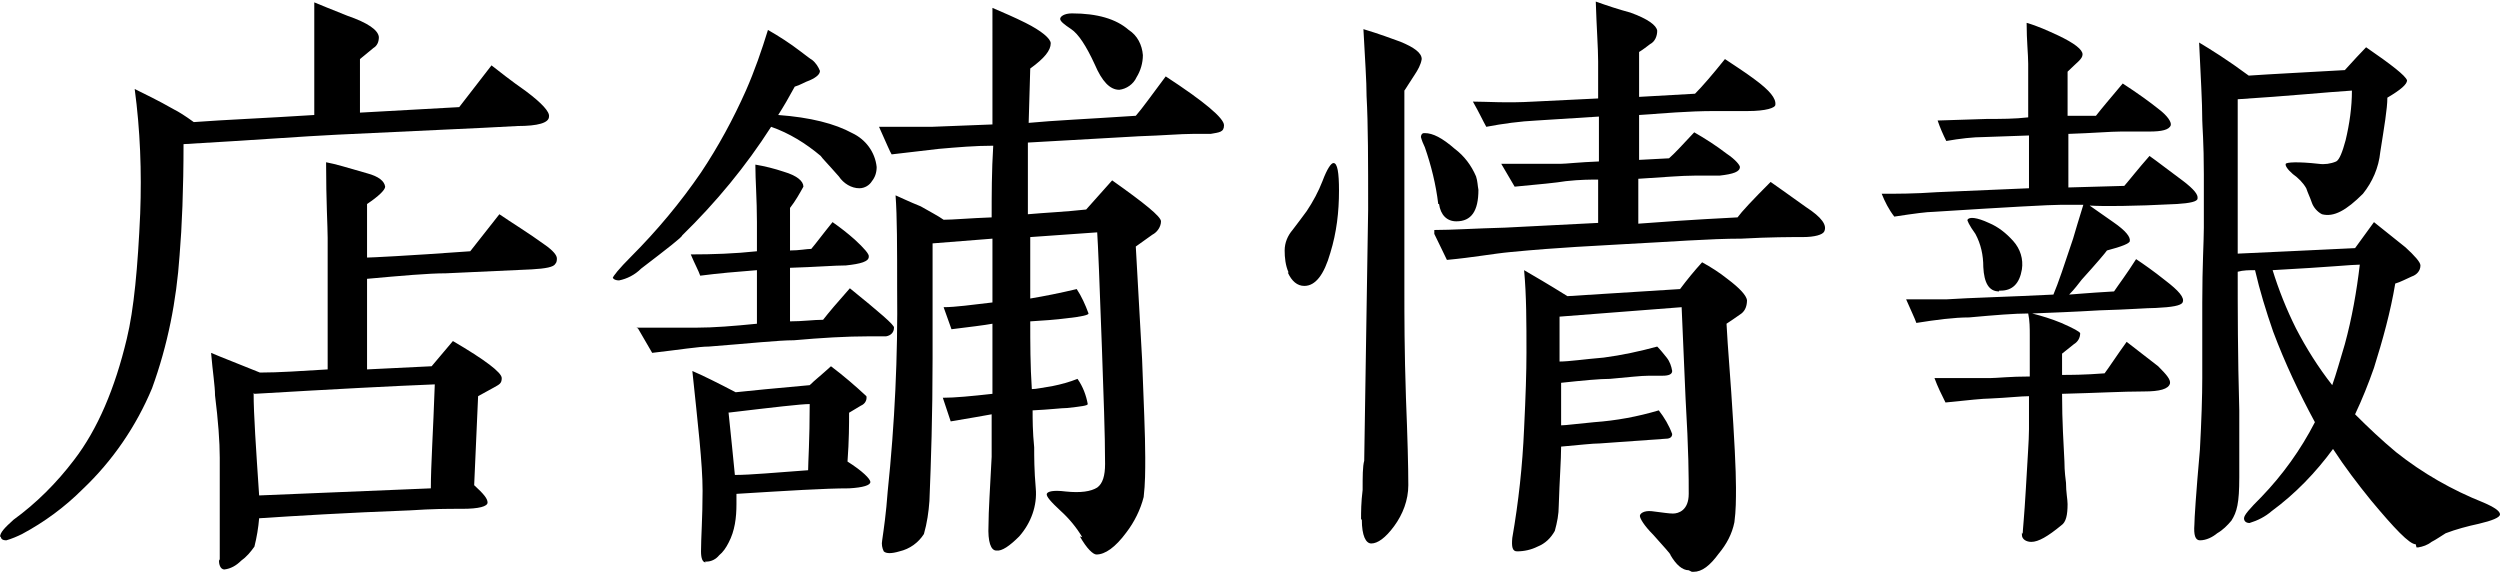
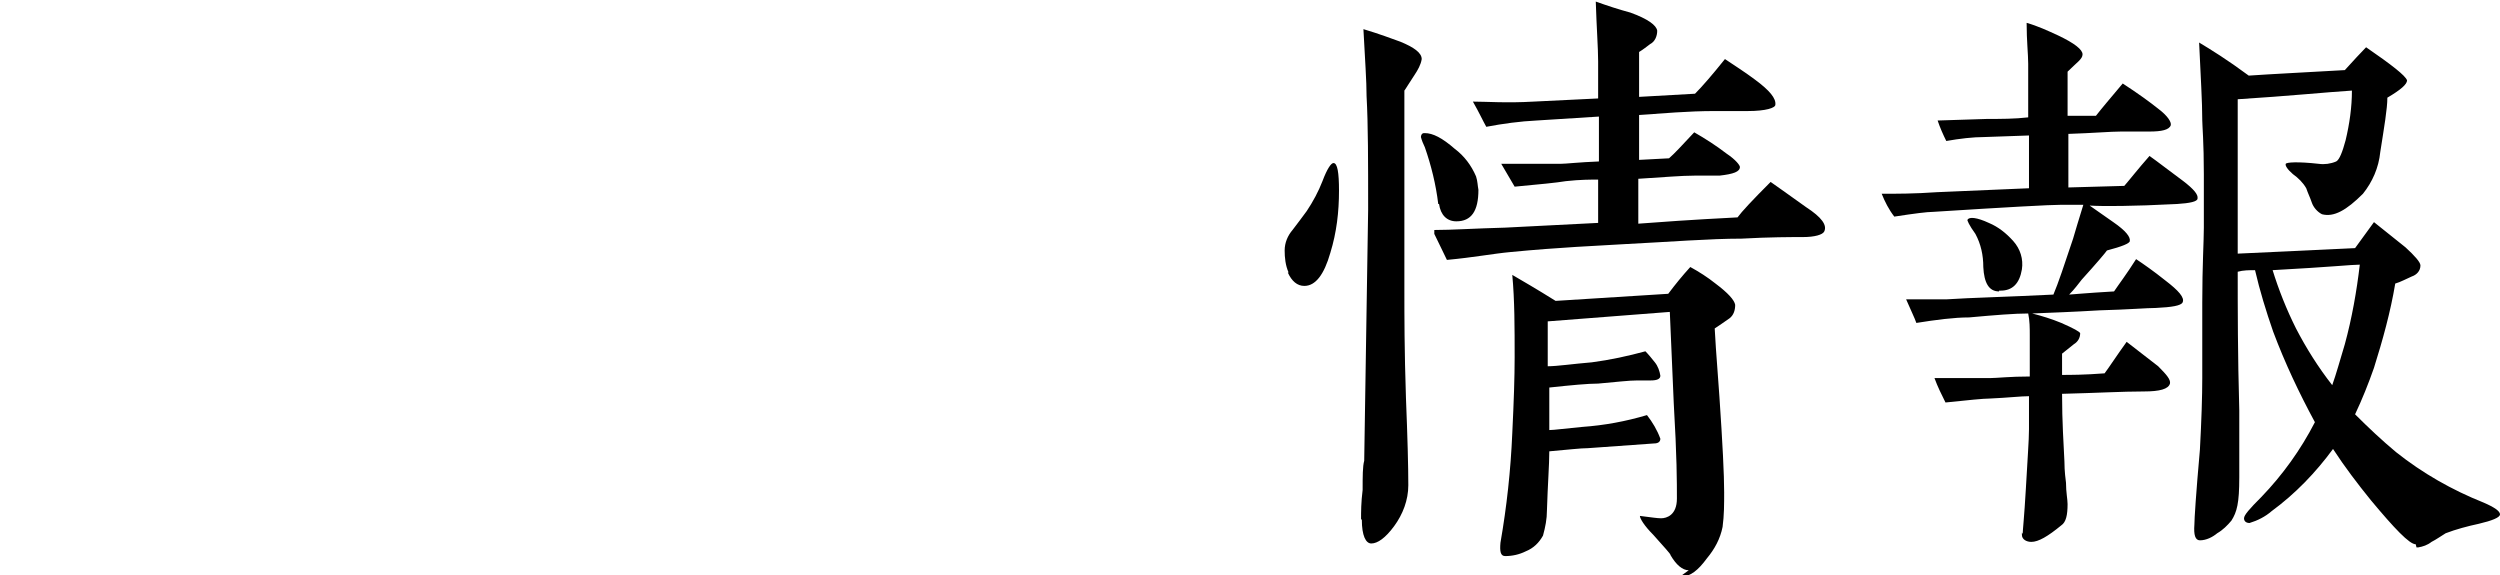
<svg xmlns="http://www.w3.org/2000/svg" id="_レイヤー_1" data-name="レイヤー_1" version="1.1" viewBox="0 0 317.4 73">
  <path d="M306.7,69.1c-.8,0-2.7-2-5.7-5.6-1.7-2.1-3.3-4.2-4.8-6.5-2.2,3-4.8,5.7-7.8,7.9-.8.7-1.8,1.2-2.8,1.5-.4,0-.7-.2-.7-.6s.7-1.2,2.2-2.7c2.7-2.8,5-6,6.8-9.5-2-3.7-3.8-7.5-5.3-11.5-.9-2.6-1.7-5.2-2.3-7.8-.7,0-1.5,0-2.2.2,0,4.7,0,10.6.2,17.6,0,2.3,0,5.2,0,8.5s-.3,4.4-1,5.5c-.5.6-1.1,1.2-1.8,1.6-.6.5-1.4.9-2.2.9-.6,0-.8-.7-.7-2,0-.7.2-3.9.7-9.5.2-3.7.3-6.8.3-9.1s0-5.5,0-9.6c0-4.7.2-7.8.2-9.5s0-4.3,0-6.8c0-4-.2-6.2-.2-6.8,0-2.4-.2-5.5-.4-9.9,1.5.9,3.6,2.2,6.3,4.2,2.9-.2,7-.4,12.2-.7,1.1-1.2,2-2.2,2.7-2.9,3.2,2.2,5,3.6,5.2,4.2,0,.5-.8,1.2-2.5,2.2,0,1.4-.4,3.7-.9,6.9-.2,2-1,3.8-2.2,5.3-2.1,2.1-3.7,3-5.2,2.6-.6-.3-1.1-.9-1.3-1.5-.2-.6-.5-1.2-.7-1.8-.4-.7-1-1.3-1.7-1.8-.7-.6-1-1.1-.9-1.3s1.5-.3,4.2,0c.7.1,1.5,0,2.2-.3.4-.2.8-1.2,1.2-2.7.5-2.1.8-4.2.8-6.3-3.2.2-8.1.7-14.5,1.1,0,3.7,0,10.3,0,19.6,4.1-.2,9-.4,14.9-.7.5-.7,1.3-1.8,2.4-3.3l4,3.2c1.2,1.1,1.9,1.9,1.9,2.3,0,.7-.5,1.2-1.1,1.4-.7.3-1.4.7-2.1.9-.6,3.6-1.6,7.2-2.7,10.7-.7,2-1.5,4-2.4,5.9,1.7,1.7,3.4,3.3,5.2,4.8,3.4,2.7,7.1,4.8,11.1,6.4,1.4.6,2.1,1.1,2.1,1.5,0,.4-1,.8-2.7,1.2-1.4.3-2.9.7-4.2,1.2-.5.3-1.2.8-1.8,1.1-.5.4-1.1.6-1.7.7,0,0-.1,0-.2,0ZM288.5,34.2c.8,2.6,1.8,5.1,3,7.5,1.3,2.5,2.8,4.9,4.6,7.2.5-1.4,1-3.2,1.6-5.2.9-3.3,1.5-6.7,1.9-10.1-1,0-3.7.3-11.1.7h0ZM256.8,67.8c0-.4.2-2.2.4-5.7.2-3.7.4-6.2.4-7.6v-4.2c-1,0-2.7.2-5,.3-.8,0-2.7.2-5.6.5-.5-1-1-2-1.4-3.1,2.4,0,4.7,0,7.1,0,.8,0,2.5-.2,5-.2,0-2.2,0-3.9,0-5.2,0-.9,0-1.9-.2-2.8-1.7,0-4.2.2-7.5.5-1.9,0-4.2.3-6.7.7-.2-.6-.7-1.6-1.3-3,1.6,0,3.3,0,5.2,0,3-.2,7.5-.3,13.5-.6.6-1.4,1.4-3.8,2.5-7.1.3-1,.7-2.4,1.3-4.3-.4,0-1.4,0-2.8,0s-6.9.3-16.3.9c-.7,0-2.3.2-4.9.6-.7-.9-1.2-1.9-1.6-2.9,1.9,0,4.2,0,7-.2l11.7-.5c0-.9,0-2,0-3.3v-3.4l-5.7.2c-1.4,0-3.1.2-4.8.5-.4-.8-.8-1.7-1.1-2.6l6.3-.2c1.7,0,3.5,0,5.2-.2,0-3.5,0-5.7,0-6.8,0-1.2-.2-2.9-.2-5.2,1.4.4,2.7,1,4,1.6,2.1,1,3.1,1.8,3.1,2.4s-.7,1-1.9,2.2v5.6c.7,0,1.8,0,3.6,0,.7-.9,1.8-2.2,3.4-4.1,2,1.3,3.5,2.4,4.5,3.2,1.2.9,1.7,1.7,1.6,2.1-.2.6-1.2.8-2.7.8h-3.6c-1.3,0-3.6.2-6.7.3v6.8l7.1-.2c.7-.8,1.7-2.1,3.2-3.8,1,.7,2.4,1.8,4.3,3.2,1.3,1,1.9,1.7,1.8,2.2,0,.4-1,.6-2.6.7-5.7.3-9.5.3-11.1.2.7.5,1.7,1.2,3,2.1,1.6,1.1,2.2,1.9,2.1,2.4,0,.3-1,.7-2.9,1.2-.2.3-1.3,1.6-3.2,3.7-.4.5-.9,1.2-1.6,1.9.2,0,2.2-.2,5.7-.4.6-.9,1.6-2.2,2.8-4.1.9.6,2.2,1.5,3.7,2.7,1.7,1.3,2.5,2.2,2.2,2.8-.2.4-1.3.6-3.4.7-1.1,0-3.4.2-7.1.3-3.3.2-6.2.3-8.6.4,1.2.3,2.5.7,3.7,1.2,1.6.7,2.3,1.1,2.4,1.3,0,.6-.3,1.1-.8,1.4l-1.5,1.2v2.7c1,0,2.8,0,5.4-.2.6-.8,1.5-2.2,2.8-4,.9.7,2.2,1.7,4,3.1,1.1,1.1,1.6,1.7,1.5,2.2-.2.7-1.3,1-3.3,1-2.7,0-6.2.2-10.4.3,0,3.6.2,6.4.3,8.6,0,.3,0,1.2.2,2.7,0,1.2.2,2.1.2,2.7,0,1.4-.2,2.3-.8,2.7-1.7,1.4-2.9,2.1-3.8,2.1-.6,0-1.2-.3-1.2-.9,0-.1,0-.2,0-.3h0ZM253.8,37c-1.3,0-1.9-1.1-2-3.1,0-1.5-.3-2.9-1-4.2-.8-1.1-1.1-1.8-1-1.8.2-.4,1.2-.3,2.7.4,1.2.5,2.2,1.3,3.1,2.3.9,1,1.3,2.3,1.1,3.6-.3,1.8-1.2,2.7-2.7,2.7s-.1,0-.2,0h0Z" />
-   <path d="M214.4,72.4c-.8,0-1.6-.7-2.3-1.9,0-.2-.8-1-2.2-2.6-1.2-1.2-1.7-2.1-1.7-2.4s.5-.7,1.5-.6c1.6.2,2.2.3,2.7.3.7,0,2-.4,2-2.5s0-5.3-.4-12.1l-.5-11.6-15.5,1.2v5.7c1.2,0,3.2-.3,5.6-.5,2.3-.3,4.6-.8,6.8-1.4.4.4.8.9,1.2,1.4.4.5.6,1.1.7,1.7,0,.4-.4.6-1.2.6h-1.7c-1.1,0-2.7.2-5,.4-1.3,0-3.4.2-6.2.5v5.4c.6,0,2-.2,4.2-.4,2.8-.2,5.5-.7,8.2-1.5.7.9,1.3,1.9,1.7,3,0,.4-.3.6-.8.6l-8.4.6c-.9,0-2.6.2-4.9.4,0,1.7-.2,4.2-.3,7.5,0,1.1-.2,2.1-.5,3.2-.5.9-1.2,1.6-2.2,2-.8.4-1.7.6-2.6.6-.6,0-.7-.6-.6-1.7.8-4.6,1.3-9.2,1.5-13.9.2-4.1.3-7.2.3-9.6,0-3.8,0-7.3-.3-10.5,1.2.7,3.1,1.8,5.5,3.3l14.3-.9c.9-1.2,1.8-2.3,2.8-3.4,1.1.6,2.2,1.3,3.2,2.1,1.6,1.2,2.4,2.1,2.5,2.7,0,.7-.2,1.3-.7,1.7-.7.5-1.3.9-1.9,1.3,0,.4.2,3.3.6,8.7.4,5.9.6,9.9.6,12.1,0,1.5,0,2.9-.2,4.4-.3,1.5-1,2.8-2,4-1.1,1.5-2.1,2.3-3.2,2.3,0,0,0,0-.2,0h0ZM172.8,65.9c0-.9,0-2.1.2-3.7,0-1.7,0-3,.2-3.7l.5-31.9c0-6,0-10.8-.2-14.4,0-1.9-.2-4.7-.4-8.5,2,.6,3.6,1.2,4.7,1.6,1.7.7,2.7,1.4,2.7,2.2-.1.7-.5,1.4-.9,2-.8,1.2-1.2,1.9-1.3,2,0,2.2,0,6.7,0,13.1s0,10.6,0,12.4c0,3,0,7.5.2,13.5.2,5,.3,8.7.3,11.1,0,1.9-.7,3.7-1.8,5.2-1.1,1.5-2.1,2.2-2.9,2.2-.7,0-1.2-1-1.2-3h0ZM163.6,34.6c-.4-.9-.5-1.9-.5-2.8,0-1,.4-1.9,1-2.6.6-.8,1.3-1.7,1.8-2.4.8-1.2,1.5-2.5,2-3.8.6-1.6,1.1-2.3,1.4-2.3.5,0,.7,1.2.7,3.5,0,2.7-.3,5.3-1.1,7.9-.8,2.8-1.9,4.2-3.3,4.2-.9,0-1.6-.6-2.1-1.7h0ZM182.1,29.2c2.2,0,5.2-.2,9-.3,0,0,4.1-.2,11.8-.6,0-1.2,0-3.1,0-5.5-.9,0-2.3,0-4.1.2-1.2.2-3.3.4-6.5.7-.4-.7-1-1.7-1.7-2.9,1.4,0,3.9,0,7.5,0,.7,0,2.3-.2,4.9-.3v-5.7l-7.9.5c-2.1.1-4.3.4-6.4.8-.4-.7-.9-1.8-1.7-3.2,1.7,0,4.3.2,7.7,0l8.2-.4v-4.7c0-1.7-.2-4.3-.3-7.6,1.4.5,2.9,1,4.4,1.4,2.2.8,3.3,1.6,3.4,2.3,0,.7-.3,1.4-.9,1.7-.4.3-.9.7-1.4,1v5.7l7.1-.4c.9-.9,2.2-2.4,3.8-4.4,1.2.8,2.6,1.7,3.8,2.6,1.9,1.4,2.7,2.4,2.6,3.2,0,.4-1.2.8-3.5.8h-4.2c-3.4,0-6.6.3-9.6.5v5.7l3.8-.2c.7-.6,1.7-1.7,3.2-3.3,1.4.8,2.8,1.7,4.1,2.7,1.2.8,1.7,1.5,1.7,1.7,0,.6-.8.9-2.6,1.1h-3.2c-1.6,0-3.9.2-7.1.4v5.7c2.6-.2,6.7-.5,12.6-.8.5-.7,1.9-2.2,4.2-4.5.6.4,2.1,1.5,4.5,3.2,2,1.3,2.7,2.3,2.3,3.1-.2.4-1.2.7-2.7.7s-4.2,0-7.8.2c-4,0-9,.4-14.9.7-3.3.2-8.2.4-14.4,1-2.2.2-4.8.7-8.1,1-.4-.8-.9-1.9-1.6-3.3h0ZM182.6,25.9c-.3-2.5-.9-4.9-1.7-7.2-.2-.4-.4-.9-.5-1.3,0-.2.1-.5.4-.5,0,0,0,0,.1,0,1,0,2.2.6,3.8,2,1.2.9,2.1,2.1,2.7,3.5.2.6.2,1.2.3,1.7,0,2.7-.9,4-2.8,4-1.2,0-2-.8-2.2-2.2h0Z" />
-   <path d="M89.6,71.4c-.4,0-.6-.5-.6-1.4,0-1.7.2-4.3.2-7.7s-.6-8.5-1.3-15.2c1.4.6,3.2,1.5,5.5,2.7,1.8-.2,5-.5,9.4-.9.6-.6,1.5-1.3,2.7-2.4,1.6,1.2,3.1,2.5,4.5,3.8.1.5-.2,1-.7,1.2-.5.3-1,.6-1.5.9,0,1.4,0,3.5-.2,6.2,1.9,1.2,2.9,2.2,2.9,2.6s-.9.7-2.7.8c-3.1,0-7.8.3-14.3.7,0,.4,0,.9,0,1.3,0,1.7-.2,3.4-1,4.9-.3.6-.7,1.2-1.2,1.6-.4.5-1,.8-1.6.8,0,0-.1,0-.2,0h0ZM92.5,52.4c.3,3,.6,5.7.8,7.9,2,0,5.1-.3,9.3-.6,0-1,.2-3.8.2-8.4-1.1,0-4.5.4-10.4,1.1h0ZM137.4,68.2c-.7-1.2-1.7-2.4-2.7-3.3-1.3-1.2-1.9-1.9-1.8-2.2s.8-.5,2.4-.3c1.9.2,3.2,0,4-.5.7-.5,1-1.5,1-3,0-3.9-.2-8.8-.4-14.7-.3-8.4-.5-13.3-.6-14.7l-8.5.6v7.8c1.8-.3,3.8-.7,5.9-1.2.6.9,1.1,2,1.5,3.1,0,.2-.9.4-2.7.6-1.5.2-3.1.3-4.7.4,0,2.7,0,5.6.2,8.6.6,0,1.4-.2,2.7-.4,1-.2,2.1-.5,3.1-.9.7,1,1.1,2.1,1.3,3.2,0,.2-.8.3-2.6.5-.7,0-2.2.2-4.4.3,0,1.1,0,2.7.2,4.7,0,1.2,0,2.9.2,5.2.2,2.2-.6,4.4-2.1,6.1-1.2,1.2-2.2,1.9-2.9,1.8-.7,0-1.1-1.1-1-3.2,0-1.8.2-4.7.4-8.7,0-1.2,0-3,0-5.4-1.1.2-2.8.5-5.2.9l-1-3c1.5,0,3.6-.2,6.3-.5,0-2.6,0-5.5,0-8.9-1.1.2-2.8.4-5.2.7l-1-2.8c1.5,0,3.6-.3,6.2-.6v-8.1l-7.6.6v14.6c0,7.2-.2,13.2-.4,18.1-.1,1.4-.3,2.8-.7,4.2-.7,1.1-1.8,1.9-3.1,2.2-1,.3-1.7.3-2,0-.2-.4-.3-.9-.2-1.4.2-1.4.5-3.4.7-6.2.9-8.6,1.3-17.2,1.2-25.8,0-5.2,0-9.1-.2-11.8.7.3,1.7.8,3.2,1.4,1.2.7,2.2,1.2,2.9,1.7,1.2,0,3.3-.2,6.1-.3,0-2.8,0-5.9.2-9.1-2.3,0-4.6.2-6.9.4l-6,.7c-.2-.3-.7-1.5-1.6-3.5,2,0,4.2,0,6.7,0l7.7-.3c0-2.6,0-4.8,0-6.6V1c1.4.6,2.8,1.2,4.2,1.9,2,1,3.2,2,3.2,2.6,0,.9-.8,1.9-2.6,3.2l-.2,6.9c3.1-.3,7.6-.5,13.6-.9.8-.9,2-2.6,3.8-5,4.9,3.2,7.4,5.3,7.4,6.2s-.6.9-1.7,1.1c-.8,0-1.6,0-2.3,0-1.5,0-3.7.2-6.8.3l-14.1.8v9.1c2.2-.2,4.7-.3,7.4-.6l3.3-3.7c4.1,2.9,6.2,4.6,6.2,5.2,0,.7-.5,1.4-1.1,1.7-.7.5-1.4,1-2.1,1.5l.8,14.3c.2,5.4.4,9.6.4,12.5,0,1.7,0,3.3-.2,5-.4,1.6-1.2,3.2-2.2,4.5-1.4,1.9-2.7,2.8-3.8,2.8-.4,0-1.2-.7-2.1-2.3h0ZM80.8,41.6c2.1,0,4.6,0,7.6,0,2.2,0,4.7-.2,7.7-.5,0-1.4,0-3.7,0-6.8-2.6.2-4.9.4-7.2.7-.2-.6-.7-1.5-1.2-2.7,2.8,0,5.6-.1,8.4-.4v-3.7c0-2.9-.2-5.3-.2-7.3,1.2.2,2.4.5,3.6.9,1.7.5,2.5,1.2,2.5,1.9-.5.9-1,1.8-1.7,2.7v5.4c1.2,0,2.1-.2,2.7-.2.6-.7,1.4-1.8,2.7-3.4,1,.7,1.9,1.4,2.8,2.2,1.2,1.1,1.9,1.9,1.8,2.2,0,.6-1,.9-2.9,1.1-1.4,0-3.8.2-7.1.3v6.8c1.6,0,3-.2,4.2-.2.7-.9,1.8-2.2,3.4-4,3.7,3,5.7,4.7,5.6,5,0,.6-.4,1-1,1.1,0,0,0,0,0,0h-2.1c-3,0-6.2.2-9.6.5-2,0-5.6.4-10.8.8-1.3,0-3.7.4-7.2.8l-1.8-3.1ZM77.8,35.3c0-.2.8-1.2,2.3-2.7,3.3-3.3,6.3-6.9,8.9-10.7,2.2-3.3,4.1-6.8,5.7-10.4,1.1-2.5,2-5.1,2.8-7.7,1.4.8,2.8,1.7,4.1,2.7.8.6,1.3,1,1.5,1.1.5.4.8.9,1,1.4,0,.4-.4.8-1.3,1.2-.6.2-1.2.6-1.9.8-.7,1.3-1.4,2.5-2.1,3.6,4.1.3,7.2,1.1,9.4,2.3,1.7.8,2.9,2.4,3.1,4.3,0,.7-.2,1.3-.6,1.8-.3.5-.9.9-1.6.9-1,0-2-.6-2.6-1.5-1.4-1.6-2.2-2.4-2.3-2.6-1.9-1.6-4-2.9-6.3-3.7-3.2,5-7,9.6-11.3,13.8,0,.2-1.8,1.6-5.2,4.2-.8.8-1.8,1.3-2.8,1.5-.5,0-.8-.2-.8-.4h0ZM139,8.2c-1.1-2.4-2.1-3.9-3-4.5-.9-.6-1.4-1-1.4-1.3s.5-.7,1.5-.7c3.2,0,5.6.7,7.2,2.1,1.1.7,1.7,1.9,1.8,3.2,0,1-.3,2-.8,2.8-.4.9-1.3,1.5-2.2,1.6-1.2,0-2.2-1.1-3.1-3.2h0Z" />
-   <path d="M27.9,71v-12.9c0-2-.2-4.7-.6-7.9,0-1.2-.3-3-.5-5.4,1.4.6,3.5,1.4,6.2,2.5,2.4,0,5.3-.2,8.6-.4,0-2.6,0-8.2,0-16.7,0-1.4-.2-4.6-.2-9.6,1.1.2,2.8.7,5.2,1.4,1.5.4,2.2,1,2.3,1.7,0,.4-.8,1.2-2.3,2.2v6.8c.4,0,4.8-.2,13.1-.8l3.7-4.7c1.6,1.1,3.6,2.3,5.8,3.9,1,.7,1.5,1.3,1.5,1.7,0,.2,0,.5-.2.7-.2.4-1.2.6-3,.7l-10.9.5c-2.2,0-5.6.3-10,.7v11.5l8.2-.4,2.7-3.2c4.1,2.4,6.2,4,6.2,4.7s-.3.8-1,1.2-1.3.7-2,1.1l-.5,11.3c1.2,1.1,1.7,1.7,1.7,2.2s-1.1.8-3.2.8-3.6,0-6.7.2c-8.1.3-14.5.7-19.1,1-.1,1.2-.3,2.4-.6,3.6-.5.7-1,1.3-1.7,1.8-.6.6-1.3,1-2.1,1.1-.6,0-.7-.8-.7-1.1h0ZM32.2,49.9c0,2.7.3,7,.7,13,4.7-.2,12.1-.5,21.8-.9,0-2.9.3-7.3.5-13.2-5.1.2-12.7.6-22.9,1.2h0ZM0,68.2c0-.6.6-1.2,1.7-2.2,2.9-2.1,5.5-4.7,7.7-7.6,3-3.9,5.2-9.1,6.7-15.4.9-3.7,1.4-9.1,1.7-15.9.2-5.3,0-10.6-.7-15.8,1.2.6,2.9,1.4,5,2.6.6.3,1.4.8,2.5,1.6,4-.3,9.1-.5,15.3-.9v-7c0-3.2,0-5.6,0-7.3.7.3,2.2.9,4.2,1.7,2.6.9,3.9,1.8,4,2.7,0,.6-.2,1.1-.7,1.4-.6.5-1.2,1-1.7,1.4v6.8l12.6-.7,4.1-5.3c.9.7,2.4,1.9,4.4,3.3,2,1.5,3,2.6,2.9,3.2,0,.8-1.4,1.2-4,1.2-5.2.3-12.8.6-22.9,1.1-4.2.2-10.7.7-19.5,1.2,0,5.7-.2,10.5-.5,14.1-.4,5.8-1.5,11.4-3.5,16.9-2,4.8-5,9.2-8.8,12.8-2.3,2.3-4.9,4.2-7.7,5.7-.6.3-1.3.6-2,.8-.5,0-.7-.2-.7-.5h0Z" />
+   <path d="M214.4,72.4c-.8,0-1.6-.7-2.3-1.9,0-.2-.8-1-2.2-2.6-1.2-1.2-1.7-2.1-1.7-2.4c1.6.2,2.2.3,2.7.3.7,0,2-.4,2-2.5s0-5.3-.4-12.1l-.5-11.6-15.5,1.2v5.7c1.2,0,3.2-.3,5.6-.5,2.3-.3,4.6-.8,6.8-1.4.4.4.8.9,1.2,1.4.4.5.6,1.1.7,1.7,0,.4-.4.6-1.2.6h-1.7c-1.1,0-2.7.2-5,.4-1.3,0-3.4.2-6.2.5v5.4c.6,0,2-.2,4.2-.4,2.8-.2,5.5-.7,8.2-1.5.7.9,1.3,1.9,1.7,3,0,.4-.3.6-.8.6l-8.4.6c-.9,0-2.6.2-4.9.4,0,1.7-.2,4.2-.3,7.5,0,1.1-.2,2.1-.5,3.2-.5.9-1.2,1.6-2.2,2-.8.4-1.7.6-2.6.6-.6,0-.7-.6-.6-1.7.8-4.6,1.3-9.2,1.5-13.9.2-4.1.3-7.2.3-9.6,0-3.8,0-7.3-.3-10.5,1.2.7,3.1,1.8,5.5,3.3l14.3-.9c.9-1.2,1.8-2.3,2.8-3.4,1.1.6,2.2,1.3,3.2,2.1,1.6,1.2,2.4,2.1,2.5,2.7,0,.7-.2,1.3-.7,1.7-.7.5-1.3.9-1.9,1.3,0,.4.2,3.3.6,8.7.4,5.9.6,9.9.6,12.1,0,1.5,0,2.9-.2,4.4-.3,1.5-1,2.8-2,4-1.1,1.5-2.1,2.3-3.2,2.3,0,0,0,0-.2,0h0ZM172.8,65.9c0-.9,0-2.1.2-3.7,0-1.7,0-3,.2-3.7l.5-31.9c0-6,0-10.8-.2-14.4,0-1.9-.2-4.7-.4-8.5,2,.6,3.6,1.2,4.7,1.6,1.7.7,2.7,1.4,2.7,2.2-.1.7-.5,1.4-.9,2-.8,1.2-1.2,1.9-1.3,2,0,2.2,0,6.7,0,13.1s0,10.6,0,12.4c0,3,0,7.5.2,13.5.2,5,.3,8.7.3,11.1,0,1.9-.7,3.7-1.8,5.2-1.1,1.5-2.1,2.2-2.9,2.2-.7,0-1.2-1-1.2-3h0ZM163.6,34.6c-.4-.9-.5-1.9-.5-2.8,0-1,.4-1.9,1-2.6.6-.8,1.3-1.7,1.8-2.4.8-1.2,1.5-2.5,2-3.8.6-1.6,1.1-2.3,1.4-2.3.5,0,.7,1.2.7,3.5,0,2.7-.3,5.3-1.1,7.9-.8,2.8-1.9,4.2-3.3,4.2-.9,0-1.6-.6-2.1-1.7h0ZM182.1,29.2c2.2,0,5.2-.2,9-.3,0,0,4.1-.2,11.8-.6,0-1.2,0-3.1,0-5.5-.9,0-2.3,0-4.1.2-1.2.2-3.3.4-6.5.7-.4-.7-1-1.7-1.7-2.9,1.4,0,3.9,0,7.5,0,.7,0,2.3-.2,4.9-.3v-5.7l-7.9.5c-2.1.1-4.3.4-6.4.8-.4-.7-.9-1.8-1.7-3.2,1.7,0,4.3.2,7.7,0l8.2-.4v-4.7c0-1.7-.2-4.3-.3-7.6,1.4.5,2.9,1,4.4,1.4,2.2.8,3.3,1.6,3.4,2.3,0,.7-.3,1.4-.9,1.7-.4.3-.9.7-1.4,1v5.7l7.1-.4c.9-.9,2.2-2.4,3.8-4.4,1.2.8,2.6,1.7,3.8,2.6,1.9,1.4,2.7,2.4,2.6,3.2,0,.4-1.2.8-3.5.8h-4.2c-3.4,0-6.6.3-9.6.5v5.7l3.8-.2c.7-.6,1.7-1.7,3.2-3.3,1.4.8,2.8,1.7,4.1,2.7,1.2.8,1.7,1.5,1.7,1.7,0,.6-.8.9-2.6,1.1h-3.2c-1.6,0-3.9.2-7.1.4v5.7c2.6-.2,6.7-.5,12.6-.8.5-.7,1.9-2.2,4.2-4.5.6.4,2.1,1.5,4.5,3.2,2,1.3,2.7,2.3,2.3,3.1-.2.4-1.2.7-2.7.7s-4.2,0-7.8.2c-4,0-9,.4-14.9.7-3.3.2-8.2.4-14.4,1-2.2.2-4.8.7-8.1,1-.4-.8-.9-1.9-1.6-3.3h0ZM182.6,25.9c-.3-2.5-.9-4.9-1.7-7.2-.2-.4-.4-.9-.5-1.3,0-.2.1-.5.4-.5,0,0,0,0,.1,0,1,0,2.2.6,3.8,2,1.2.9,2.1,2.1,2.7,3.5.2.6.2,1.2.3,1.7,0,2.7-.9,4-2.8,4-1.2,0-2-.8-2.2-2.2h0Z" />
</svg>